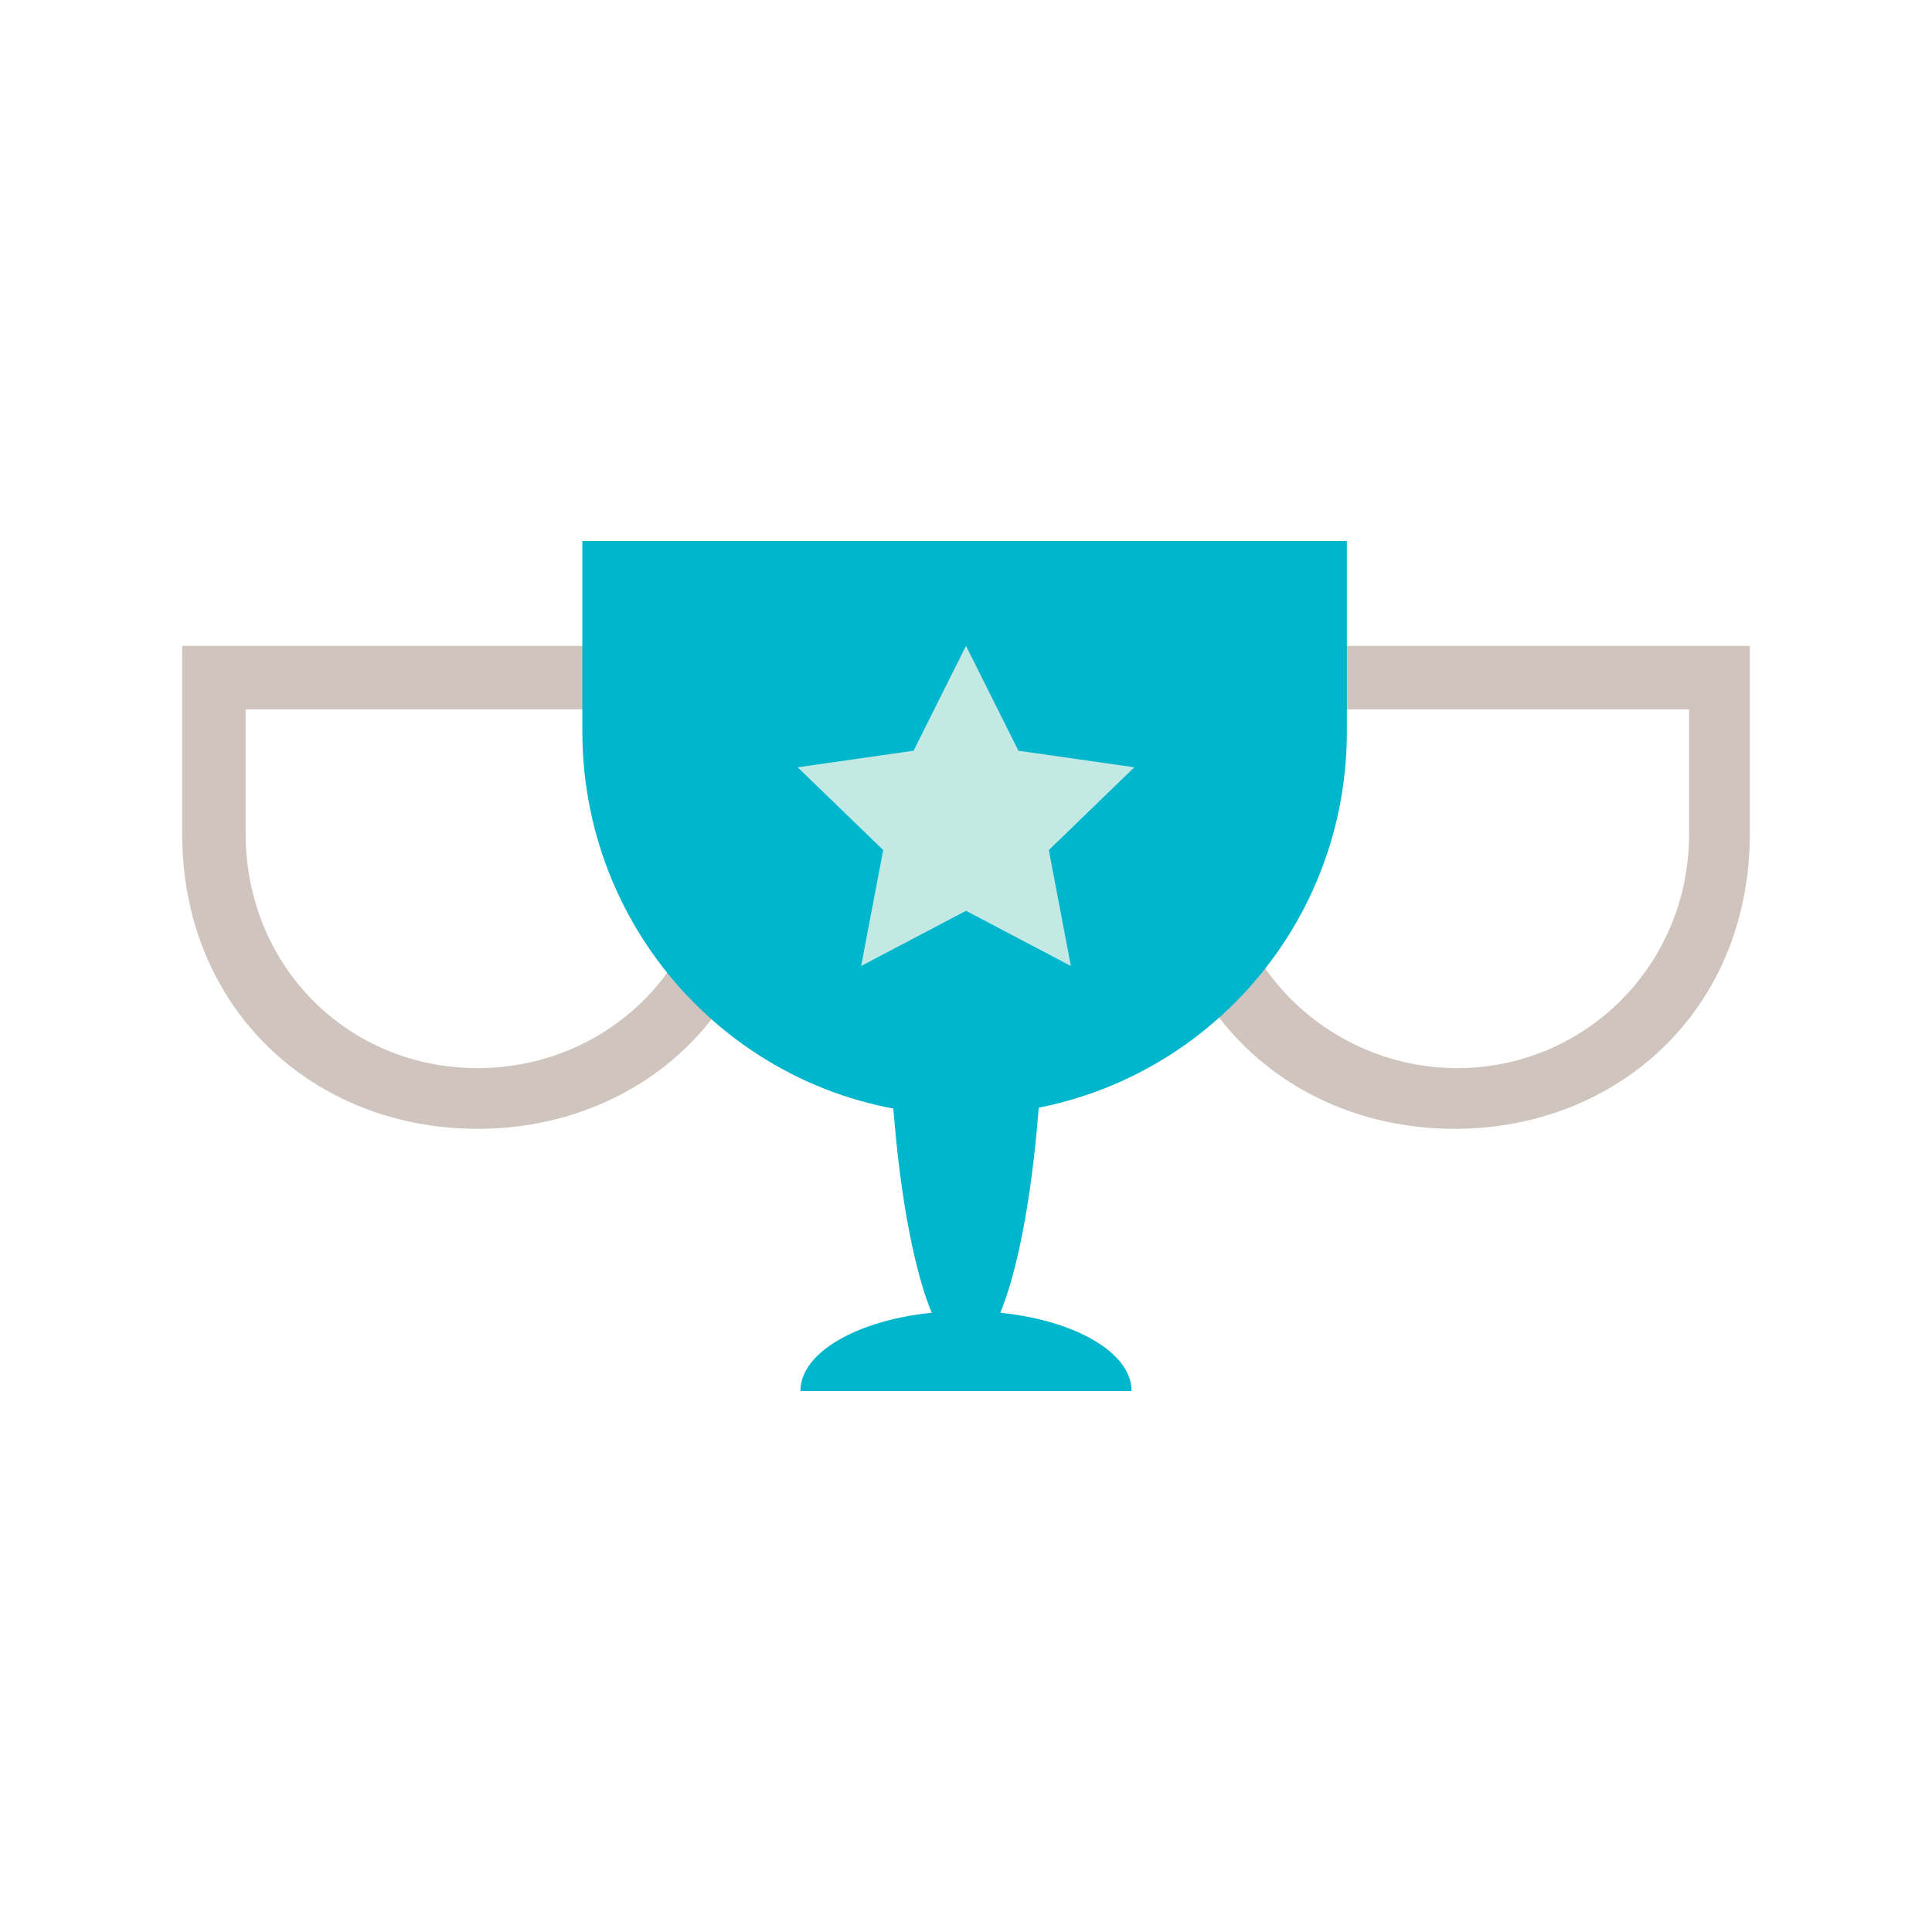
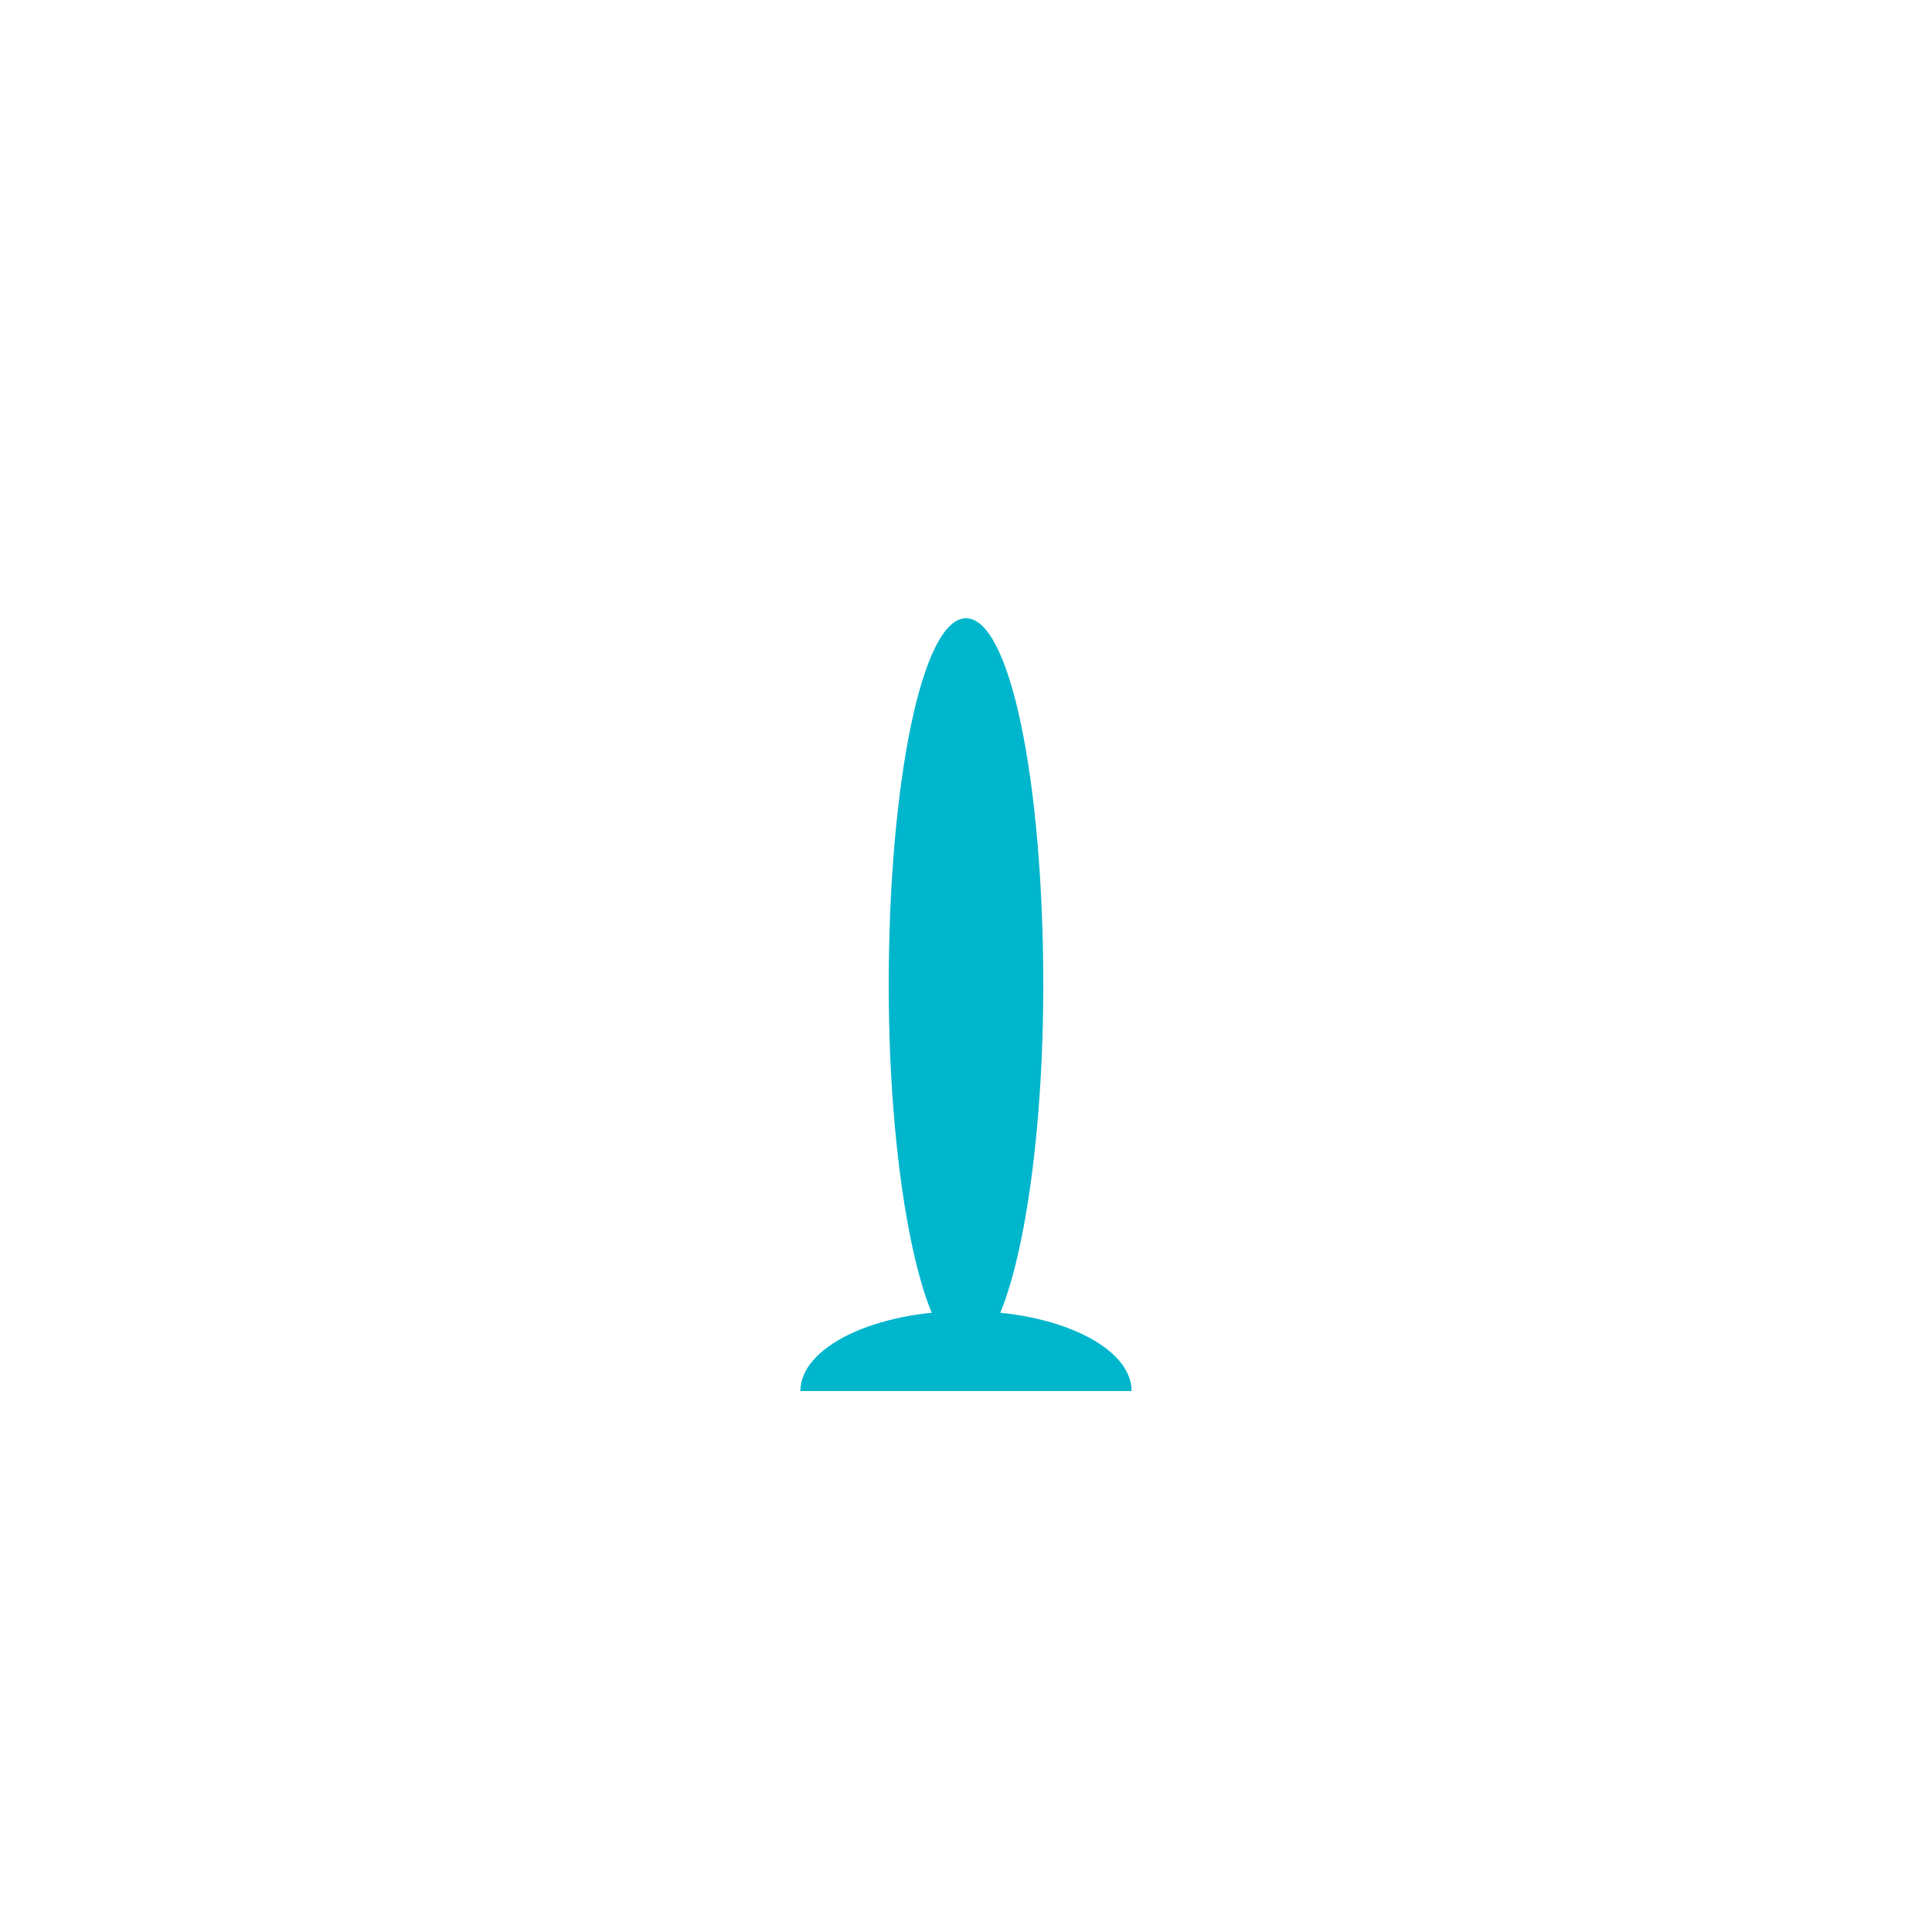
<svg xmlns="http://www.w3.org/2000/svg" version="1.1" id="圖層_1" x="0px" y="0px" viewBox="0 0 70 70" style="enable-background:new 0 0 70 70;" xml:space="preserve">
  <style type="text/css">
	.st0{fill:none;}
	.st1{fill:#D0C4BE;}
	.st2{fill:#00B6CC;}
	.st3{fill:#C3E9E5;}
</style>
  <rect class="st0" width="70" height="70" />
  <g>
    <g>
-       <path class="st1" d="M6.6,23.4v6.8c0,6.4,4.8,10.7,10.7,10.7S28,36.6,28,30.2v-6.8H6.6z M25.8,30.2c0,4.8-3.8,8.5-8.5,8.5    S8.9,35,8.9,30.2v-4.5h16.9L25.8,30.2L25.8,30.2z" />
-       <path class="st1" d="M42,23.4v6.8c0,6.4,4.8,10.7,10.7,10.7s10.7-4.3,10.7-10.7v-6.8H42z M61.2,30.2c0,4.8-3.8,8.5-8.4,8.5    s-8.5-3.7-8.5-8.5v-4.5h16.9L61.2,30.2L61.2,30.2z" />
-     </g>
-     <path class="st2" d="M21.1,26.5v-6.9h27.7v6.9c0,7.7-6.2,13.9-13.9,13.9C27.3,40.4,21.1,34.2,21.1,26.5z" />
+       </g>
    <path class="st2" d="M29,50.4c0-1.6,2.7-2.9,6-2.9s6,1.3,6,2.9H29z" />
    <path class="st2" d="M37.8,35.7C37.8,43,36.5,49,35,49c-1.5,0-2.8-6-2.8-13.3s1.2-13.3,2.8-13.3S37.8,28.3,37.8,35.7z" />
-     <polygon class="st3" points="35,23.4 36.9,27.2 41.1,27.8 38,30.8 38.8,35 35,33 31.2,35 32,30.8 28.9,27.8 33.1,27.2  " />
  </g>
</svg>